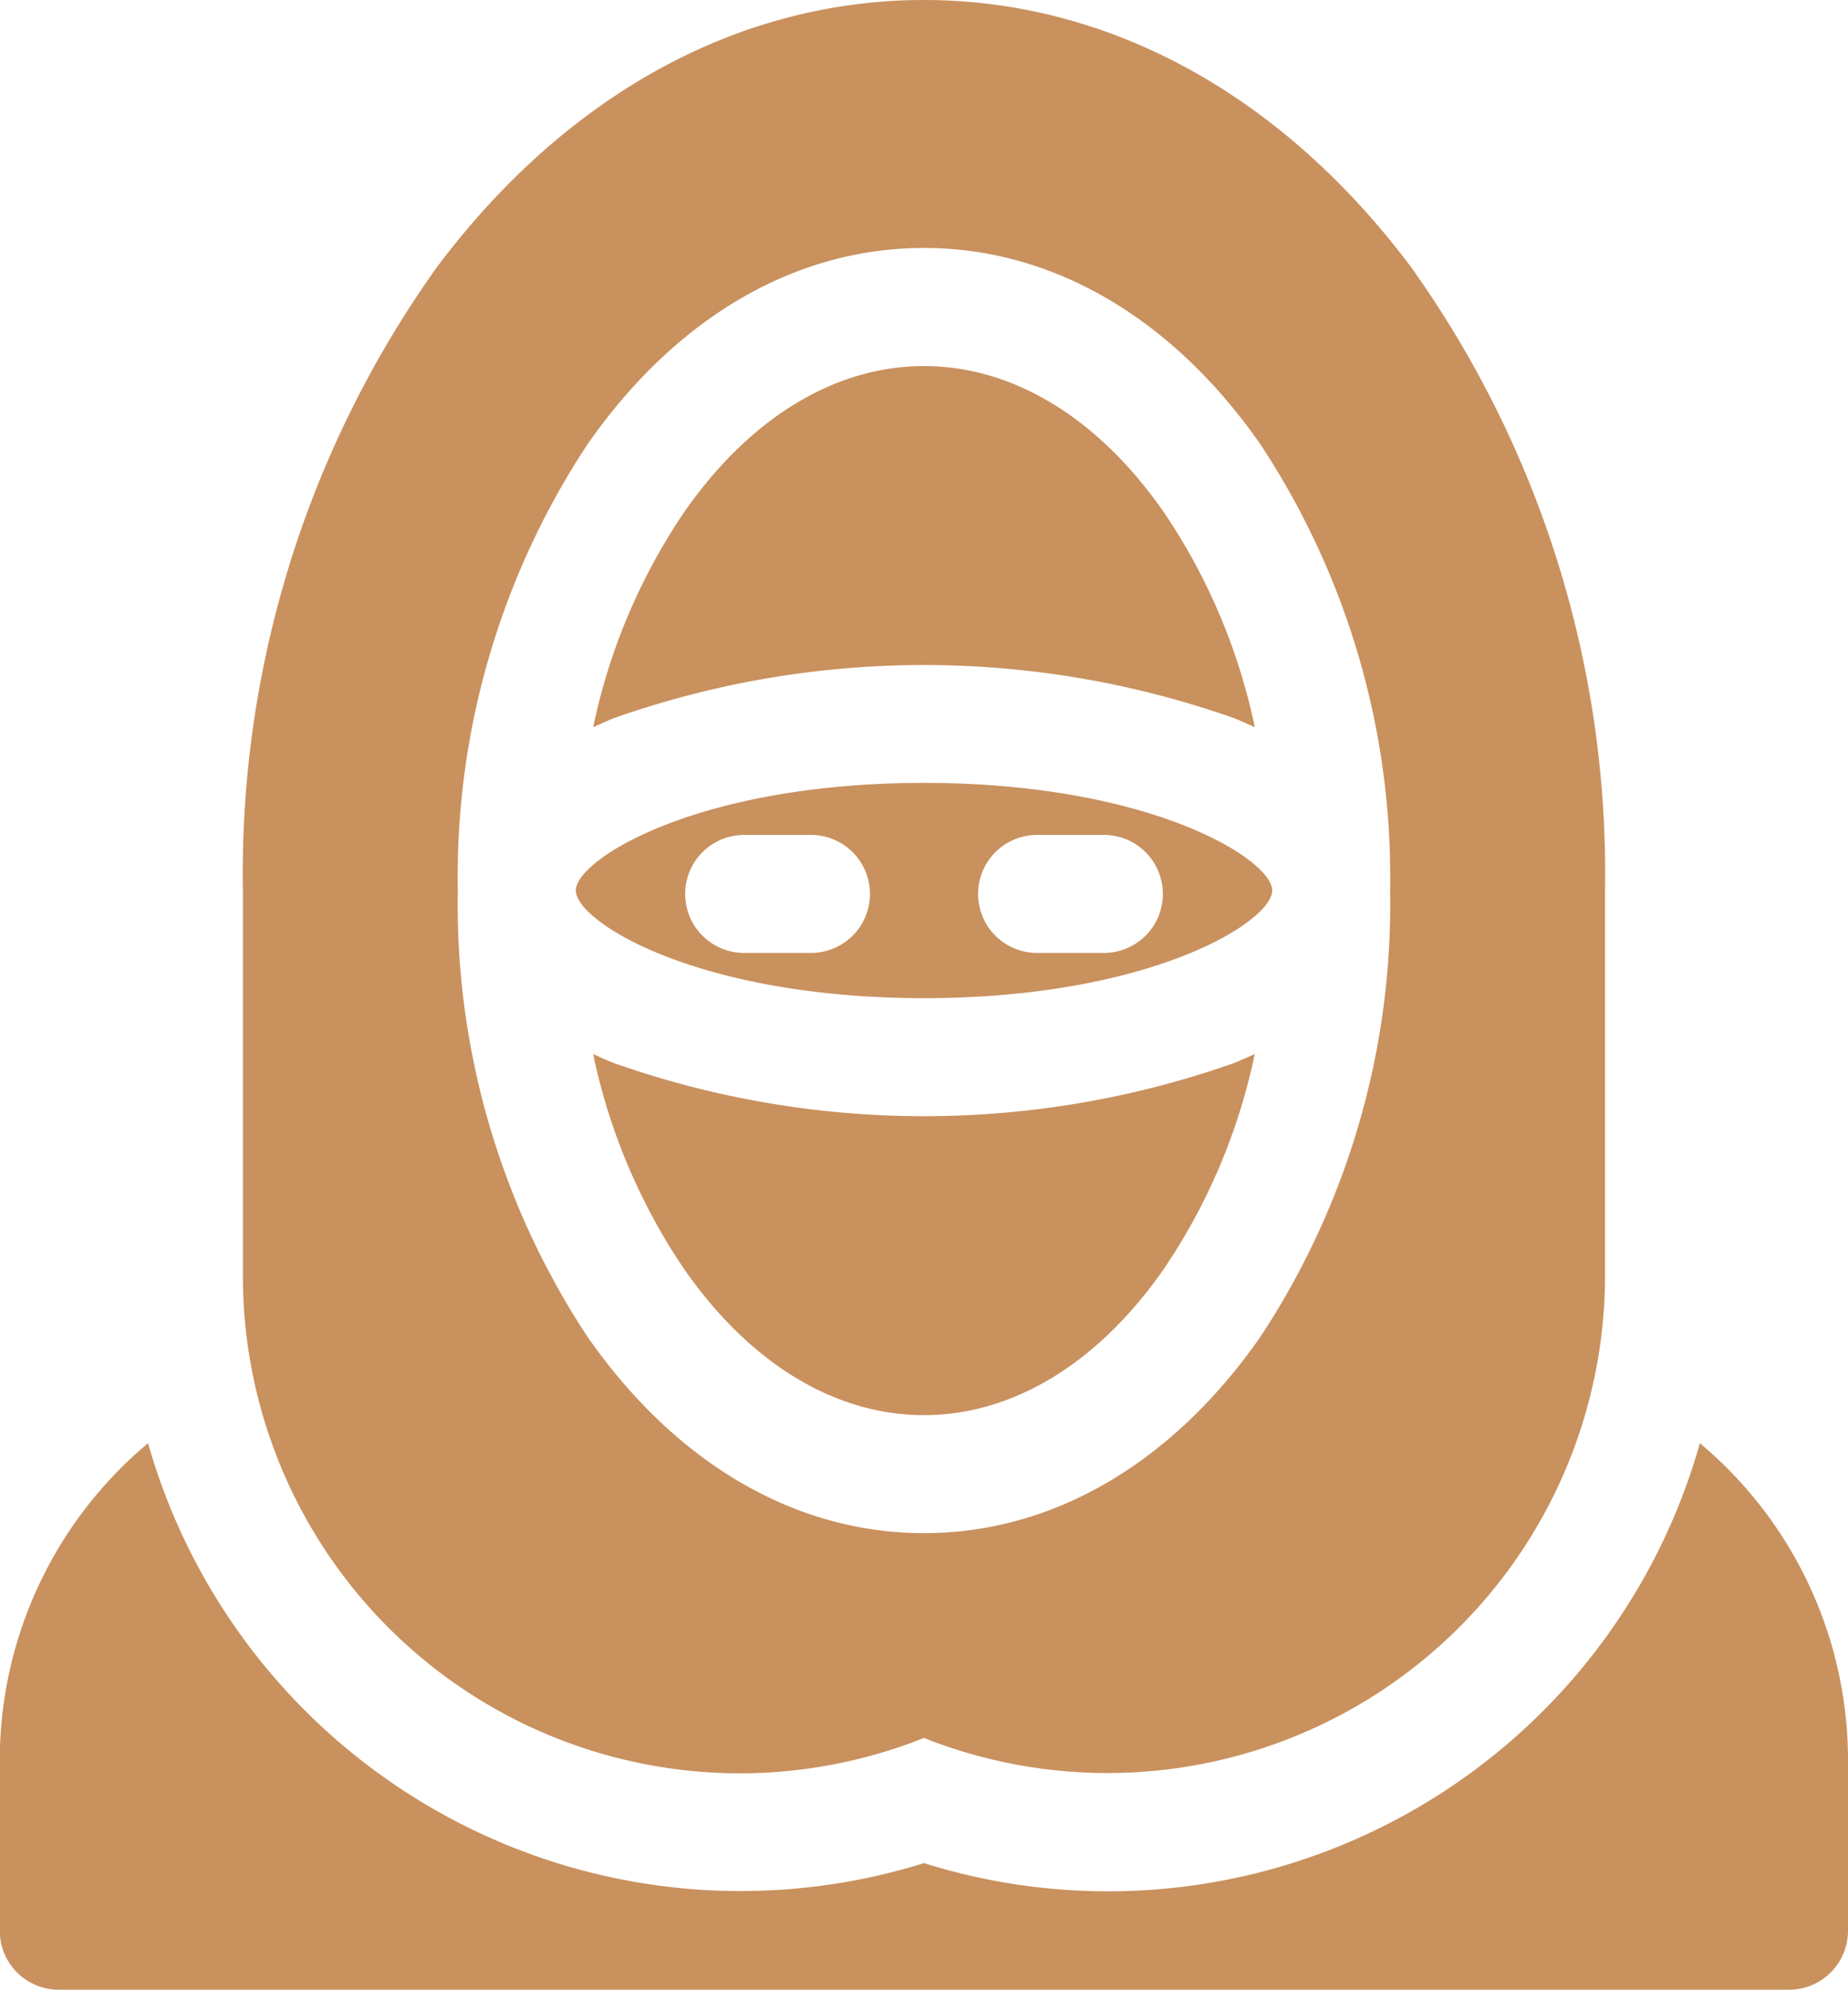
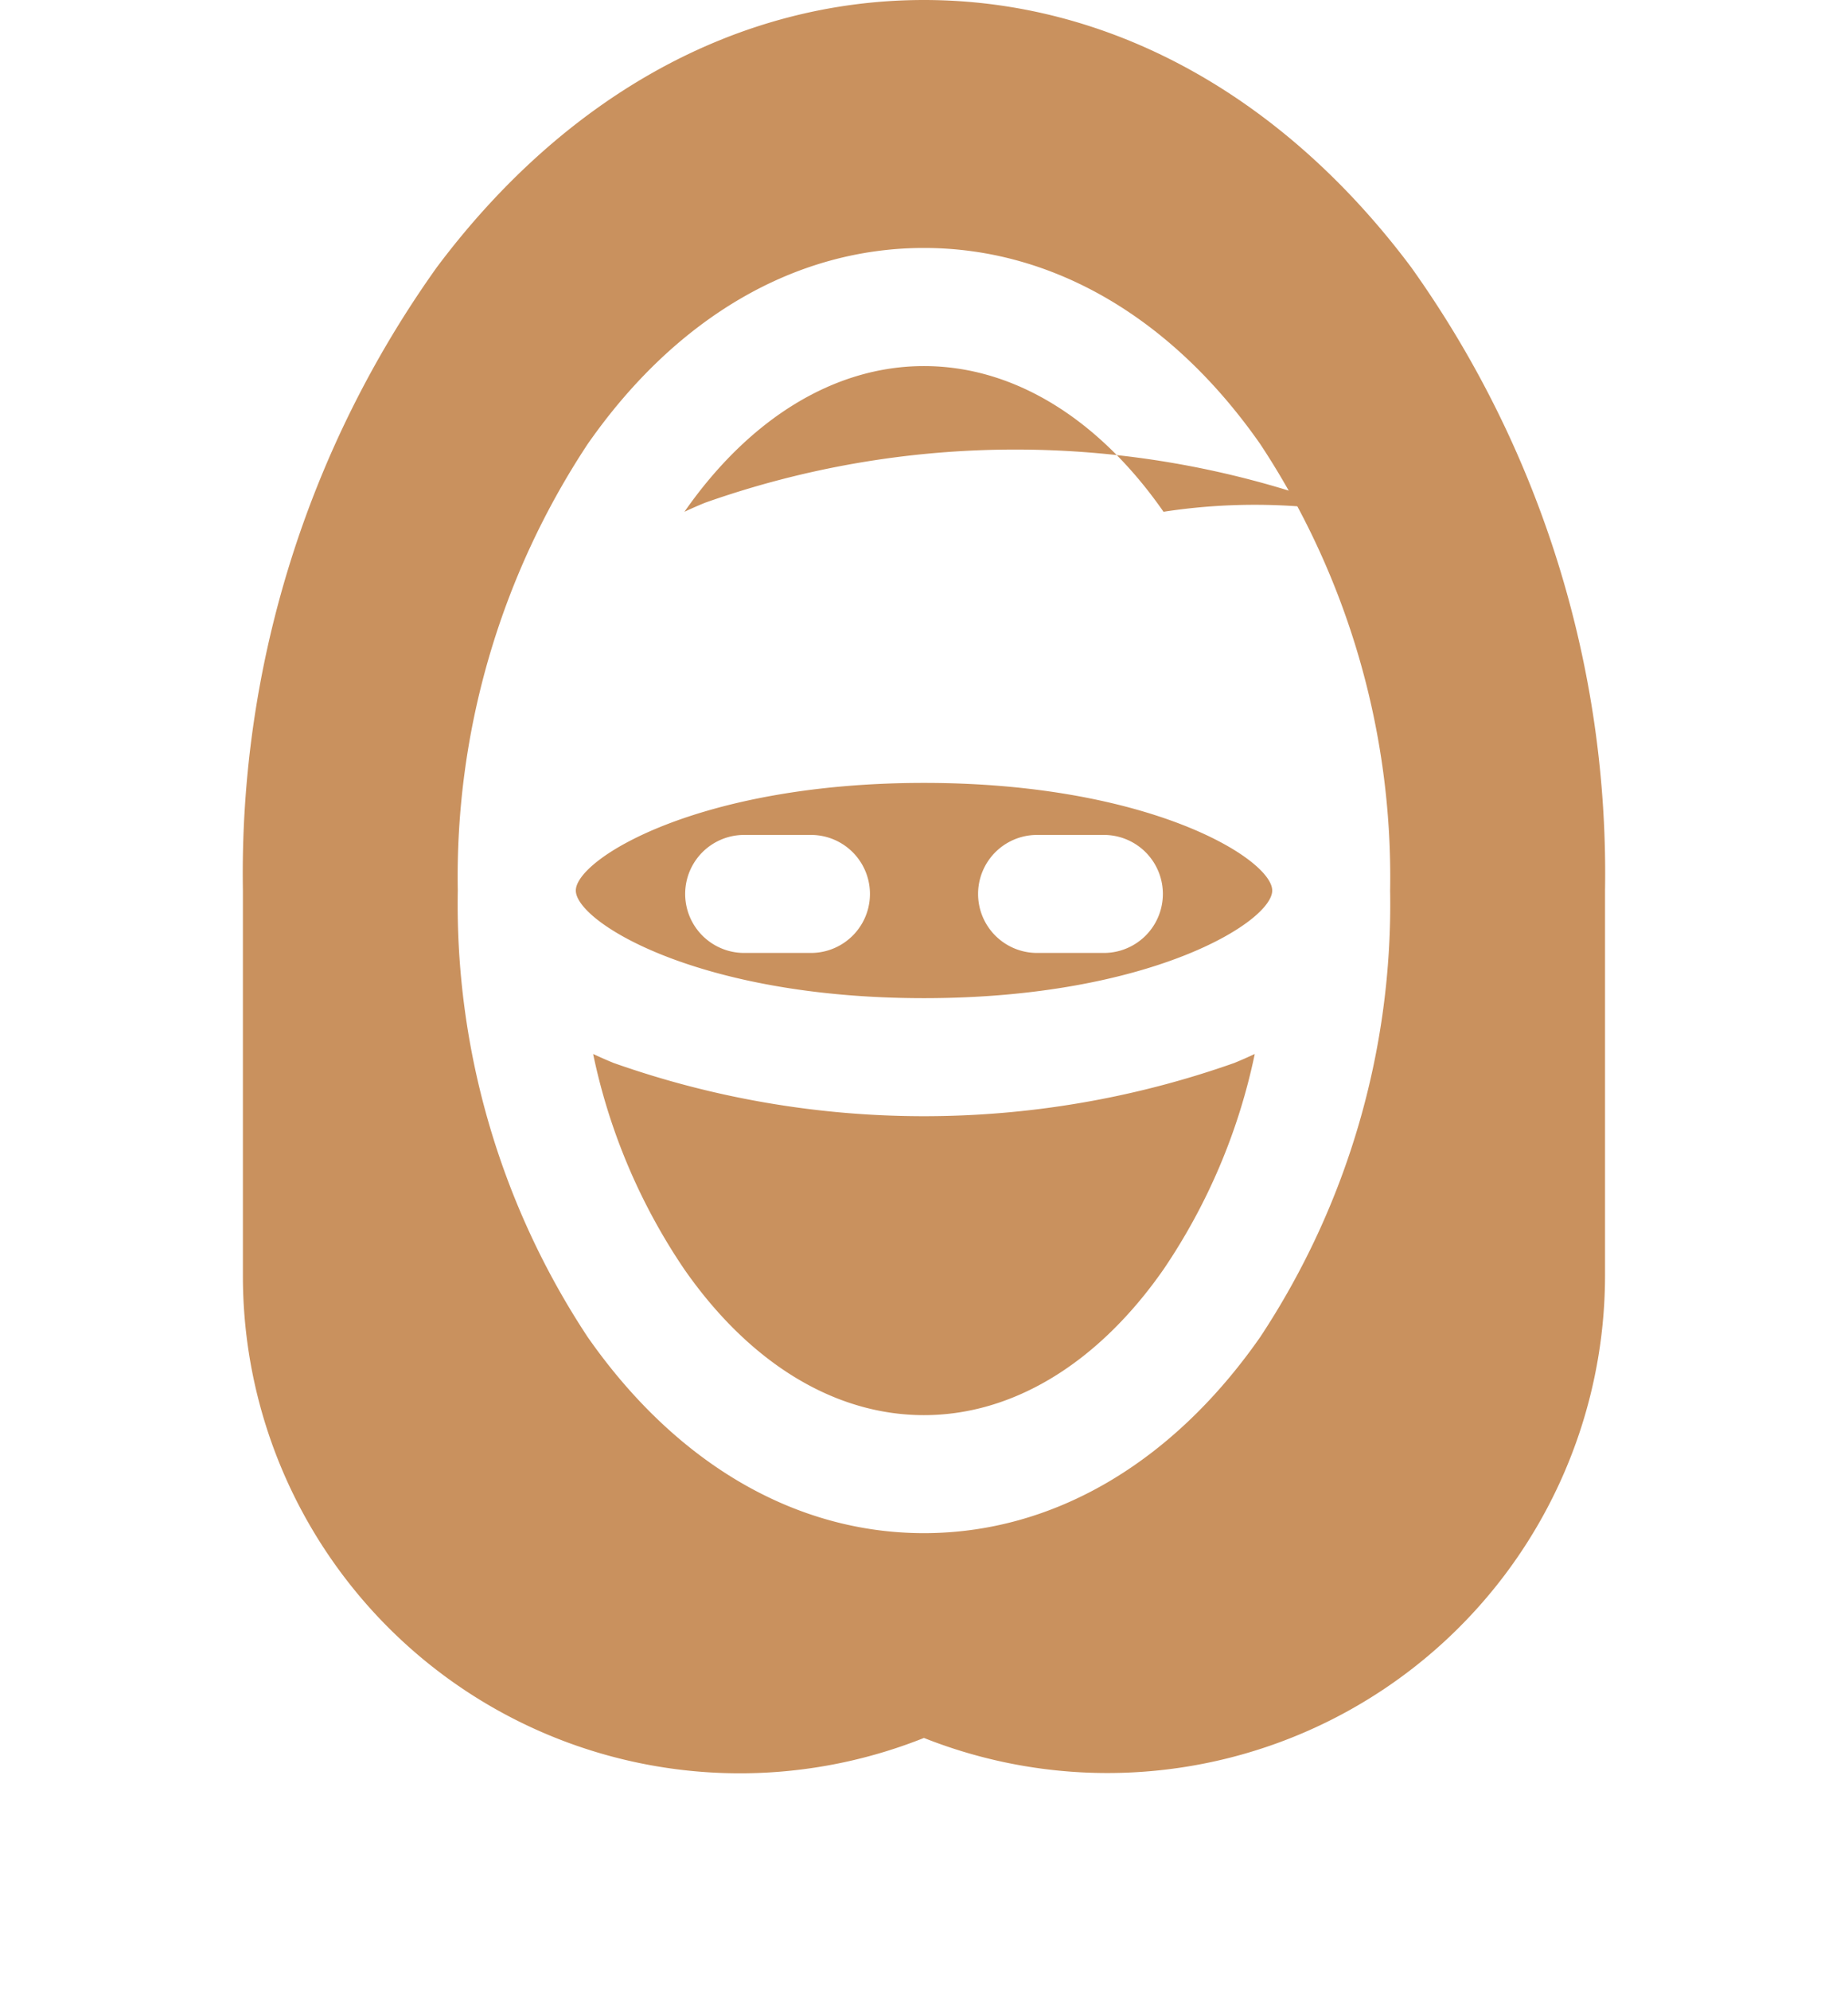
<svg xmlns="http://www.w3.org/2000/svg" width="51.103" height="55" viewBox="0 0 51.103 55">
  <g id="women" transform="translate(-18.138)">
    <g id="Group_1788" data-name="Group 1788" transform="translate(18.138 39.893)">
      <g id="Group_1787" data-name="Group 1787">
-         <path id="Path_5840" data-name="Path 5840" d="M65.145,371.366a17.005,17.005,0,0,1-21.456,11.607,17.034,17.034,0,0,1-21.457-11.607,11.429,11.429,0,0,0-4.1,8.768v4.708a1.631,1.631,0,0,0,1.631,1.631H67.61a1.631,1.631,0,0,0,1.631-1.631v-4.708A11.428,11.428,0,0,0,65.145,371.366Z" transform="translate(-18.138 -371.366)" fill="#c9915e" />
-       </g>
+         </g>
    </g>
    <g id="Group_1790" data-name="Group 1790" transform="translate(24.855 0)">
      <g id="Group_1789" data-name="Group 1789">
        <path id="Path_5841" data-name="Path 5841" d="M112.972,7.386C109.407,2.623,104.623,0,99.5,0S89.6,2.623,86.031,7.386a28.836,28.836,0,0,0-5.364,17.231V35.251A13.743,13.743,0,0,0,99.5,48.04a13.76,13.76,0,0,0,18.834-12.79V24.617A28.836,28.836,0,0,0,112.972,7.386ZM108.8,36.957c-2.441,3.5-5.743,5.422-9.3,5.422s-6.859-1.926-9.3-5.422a21.7,21.7,0,0,1-3.591-12.34A21.694,21.694,0,0,1,90.2,12.276c2.441-3.5,5.743-5.422,9.3-5.422s6.859,1.926,9.3,5.422a21.7,21.7,0,0,1,3.591,12.34A21.694,21.694,0,0,1,108.8,36.957Z" transform="translate(-80.667 0)" fill="#c9915e" />
      </g>
    </g>
    <g id="Group_1792" data-name="Group 1792" transform="translate(34.541 10.116)">
      <g id="Group_1791" data-name="Group 1791">
-         <path id="Path_5842" data-name="Path 5842" d="M186.611,98.2c-1.813-2.6-4.165-4.027-6.624-4.027s-4.812,1.43-6.624,4.027a16.645,16.645,0,0,0-2.524,5.956c.181-.084.37-.168.569-.249a25.761,25.761,0,0,1,17.158,0c.2.081.387.165.569.249A16.648,16.648,0,0,0,186.611,98.2Z" transform="translate(-170.839 -94.17)" fill="#c9915e" />
+         <path id="Path_5842" data-name="Path 5842" d="M186.611,98.2c-1.813-2.6-4.165-4.027-6.624-4.027s-4.812,1.43-6.624,4.027c.181-.084.37-.168.569-.249a25.761,25.761,0,0,1,17.158,0c.2.081.387.165.569.249A16.648,16.648,0,0,0,186.611,98.2Z" transform="translate(-170.839 -94.17)" fill="#c9915e" />
      </g>
    </g>
    <g id="Group_1794" data-name="Group 1794" transform="translate(34.541 29.134)">
      <g id="Group_1793" data-name="Group 1793">
        <path id="Path_5843" data-name="Path 5843" d="M188.566,271.465a25.759,25.759,0,0,1-17.159,0c-.2-.081-.387-.165-.569-.249a16.646,16.646,0,0,0,2.524,5.956c1.813,2.6,4.165,4.027,6.624,4.027s4.812-1.43,6.624-4.027a16.645,16.645,0,0,0,2.524-5.956C188.953,271.3,188.765,271.384,188.566,271.465Z" transform="translate(-170.839 -271.216)" fill="#c9915e" />
      </g>
    </g>
    <g id="Group_1796" data-name="Group 1796" transform="translate(34.061 21.641)">
      <g id="Group_1795" data-name="Group 1795">
        <path id="Path_5844" data-name="Path 5844" d="M175.993,201.463c-6.255,0-9.629,2.112-9.629,2.975s3.374,2.975,9.629,2.975,9.629-2.112,9.629-2.975S182.247,201.463,175.993,201.463Zm-3.126,4.7h-1.848a1.631,1.631,0,1,1,0-3.262h1.848a1.631,1.631,0,0,1,0,3.262Zm8.1,0h-1.848a1.631,1.631,0,1,1,0-3.262h1.848a1.631,1.631,0,0,1,0,3.262Z" transform="translate(-166.364 -201.463)" fill="#c9915e" />
      </g>
    </g>
  </g>
</svg>